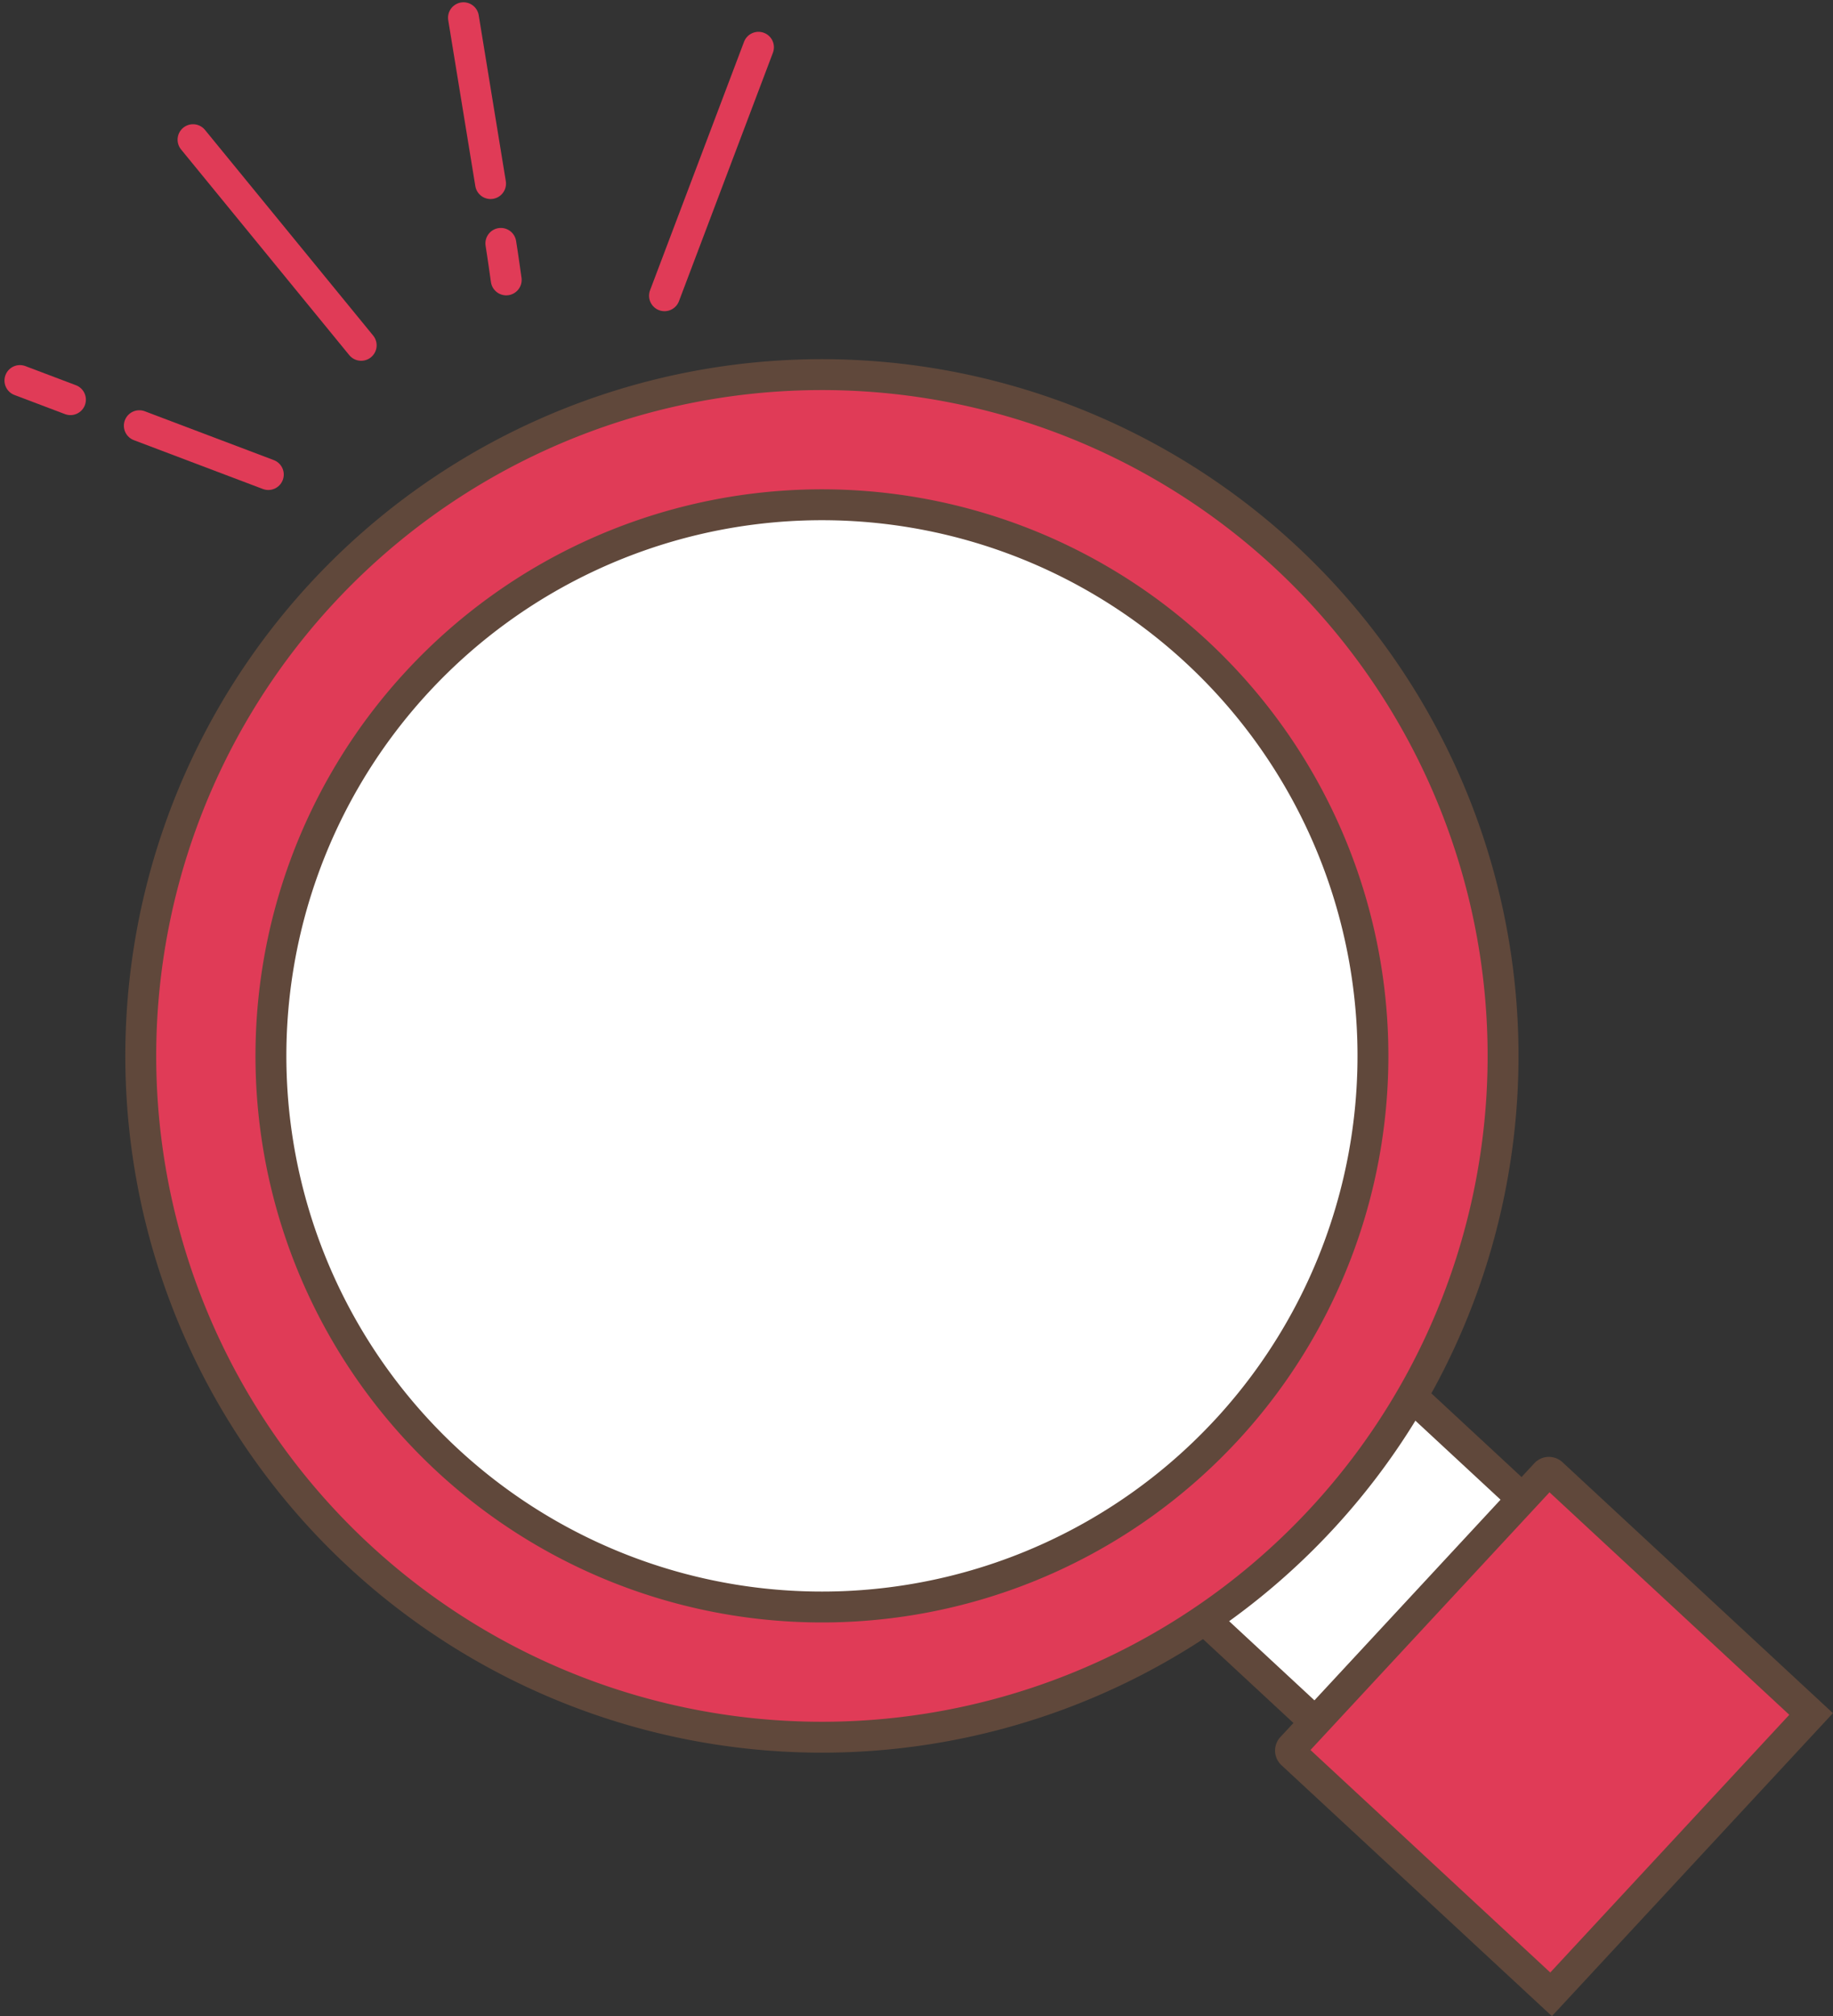
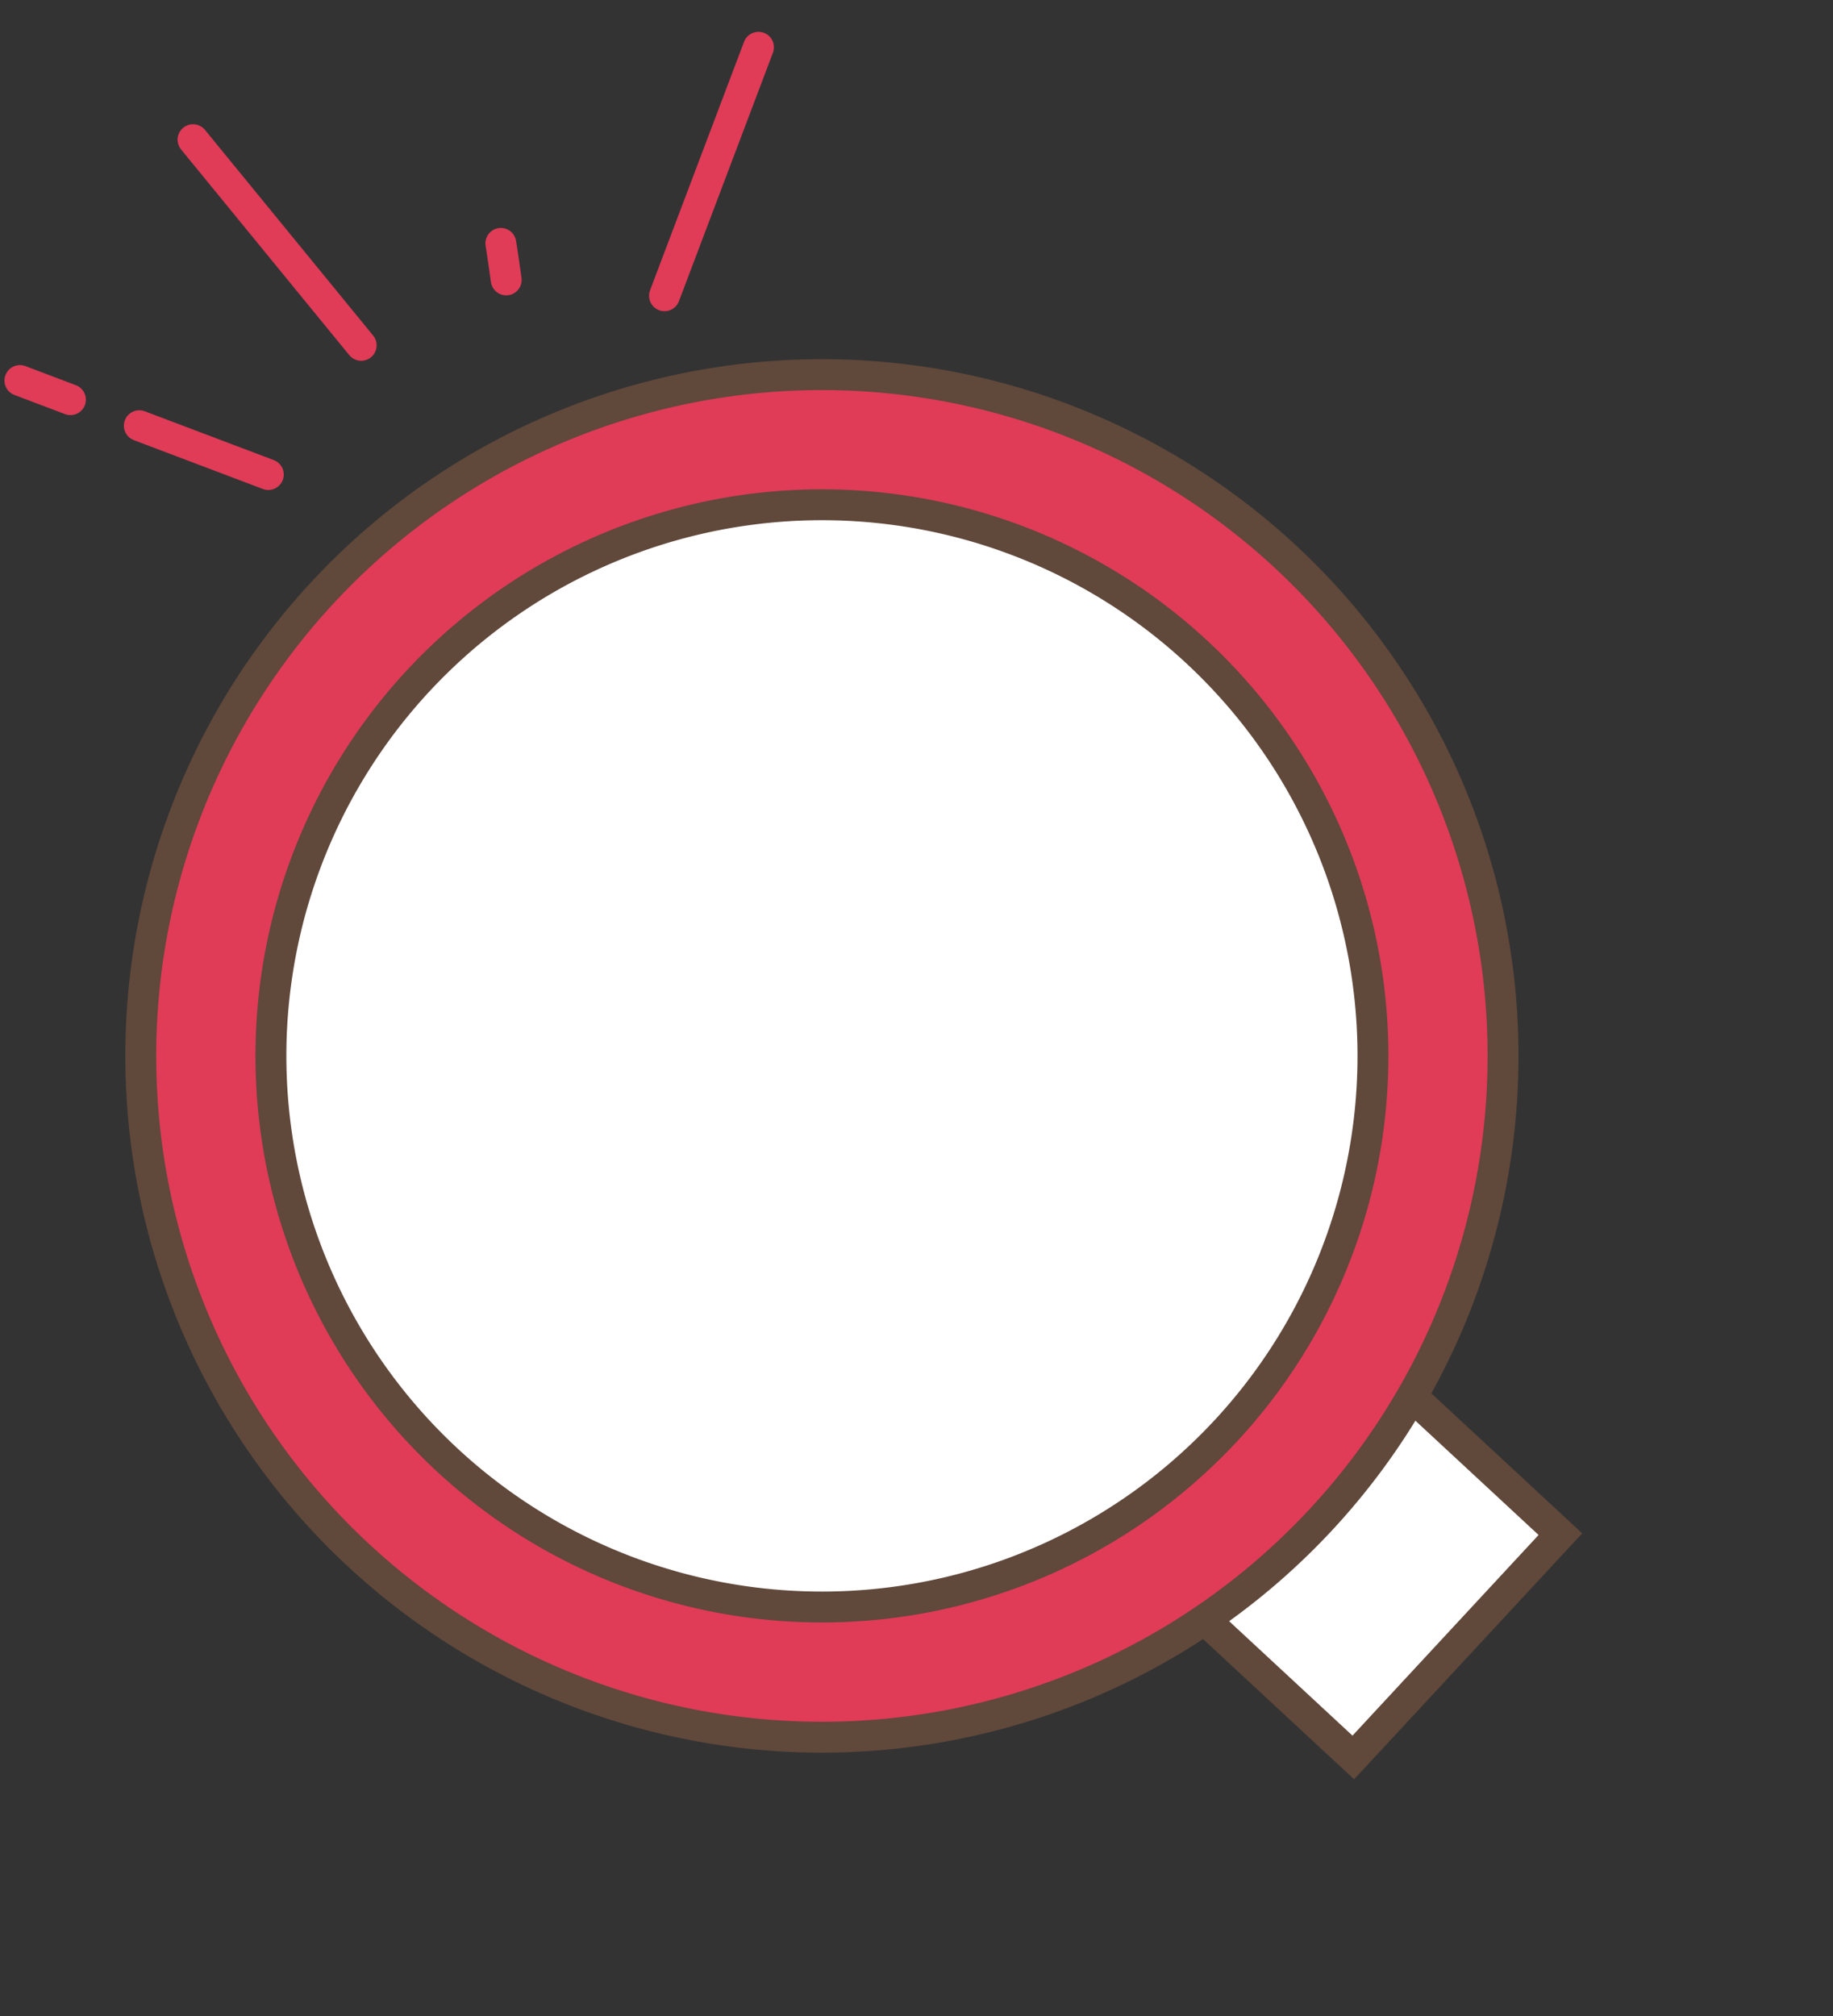
<svg xmlns="http://www.w3.org/2000/svg" width="59.351" height="65.269" viewBox="0 0 59.351 65.269">
  <rect x="0" y="0" width="59.351" height="65.269" fill="#333333" stroke="none" />
  <g id="Group_4069" data-name="Group 4069" transform="translate(-73.355 -2222.426)">
    <g id="Group_3800" data-name="Group 3800" transform="translate(74 2223)">
      <line id="Line_152" data-name="Line 152" x1="3.043" y2="8.044" transform="translate(20.871 0.956)" fill="none" stroke="#e03b57" stroke-linecap="round" stroke-miterlimit="10" stroke-width="1" />
-       <path id="Path_2648" data-name="Path 2648" d="M655.2,550.707l.877,5.369" transform="translate(-640.838 -550.707)" fill="none" stroke="#e03b57" stroke-linecap="round" stroke-miterlimit="10" stroke-width="1" />
      <path id="Path_2649" data-name="Path 2649" d="M655.948,555.23c.052.313.174,1.182.174,1.182" transform="translate(-640.376 -547.925)" fill="none" stroke="#e03b57" stroke-linecap="round" stroke-miterlimit="10" stroke-width="1" />
      <line id="Line_153" data-name="Line 153" x2="5.445" y2="6.657" transform="translate(5.605 3.948)" fill="none" stroke="#e03b57" stroke-linecap="round" stroke-miterlimit="10" stroke-width="1" />
      <path id="Path_2650" data-name="Path 2650" d="M646.307,557.979l1.636.619" transform="translate(-646.307 -546.234)" fill="none" stroke="#e03b57" stroke-linecap="round" stroke-miterlimit="10" stroke-width="1" />
      <path id="Path_2651" data-name="Path 2651" d="M648.7,558.884l4.177,1.581" transform="translate(-644.834 -545.677)" fill="none" stroke="#e03b57" stroke-linecap="round" stroke-miterlimit="10" stroke-width="1" />
    </g>
    <g id="Group_3872" data-name="Group 3872" transform="translate(77.913 2234.553)">
      <ellipse id="Ellipse_1397" data-name="Ellipse 1397" cx="19.772" cy="19.772" rx="19.772" ry="19.772" transform="translate(2.505 3.123)" fill="#fff" stroke="#707070" stroke-width="1" />
      <rect id="Rectangle_1013" data-name="Rectangle 1013" width="9.86" height="7.214" transform="translate(33.972 39.86) rotate(-47.151)" fill="#fff" stroke="#60483b" stroke-miterlimit="10" stroke-width="1" />
-       <path id="Rectangle_1014" data-name="Rectangle 1014" d="M.144,0H12.237a.144.144,0,0,1,.144.144V11.592a0,0,0,0,1,0,0H0a0,0,0,0,1,0,0V.144A.144.144,0,0,1,.144,0Z" transform="matrix(0.68, -0.733, 0.733, 0.68, 37.168, 44.551)" fill="#e03b57" stroke="#60483b" stroke-miterlimit="10" stroke-width="1" />
      <path id="Path_2659" data-name="Path 2659" d="M654.614,564.94a22.055,22.055,0,1,0,31.169-1.171A22.055,22.055,0,0,0,654.614,564.94Zm29.25,27.131a17.841,17.841,0,1,1-.947-25.214A17.841,17.841,0,0,1,683.865,592.071Z" transform="translate(-648.729 -557.883)" fill="#e03b57" stroke="#60483b" stroke-linecap="round" stroke-linejoin="round" stroke-width="1" />
    </g>
  </g>
</svg>